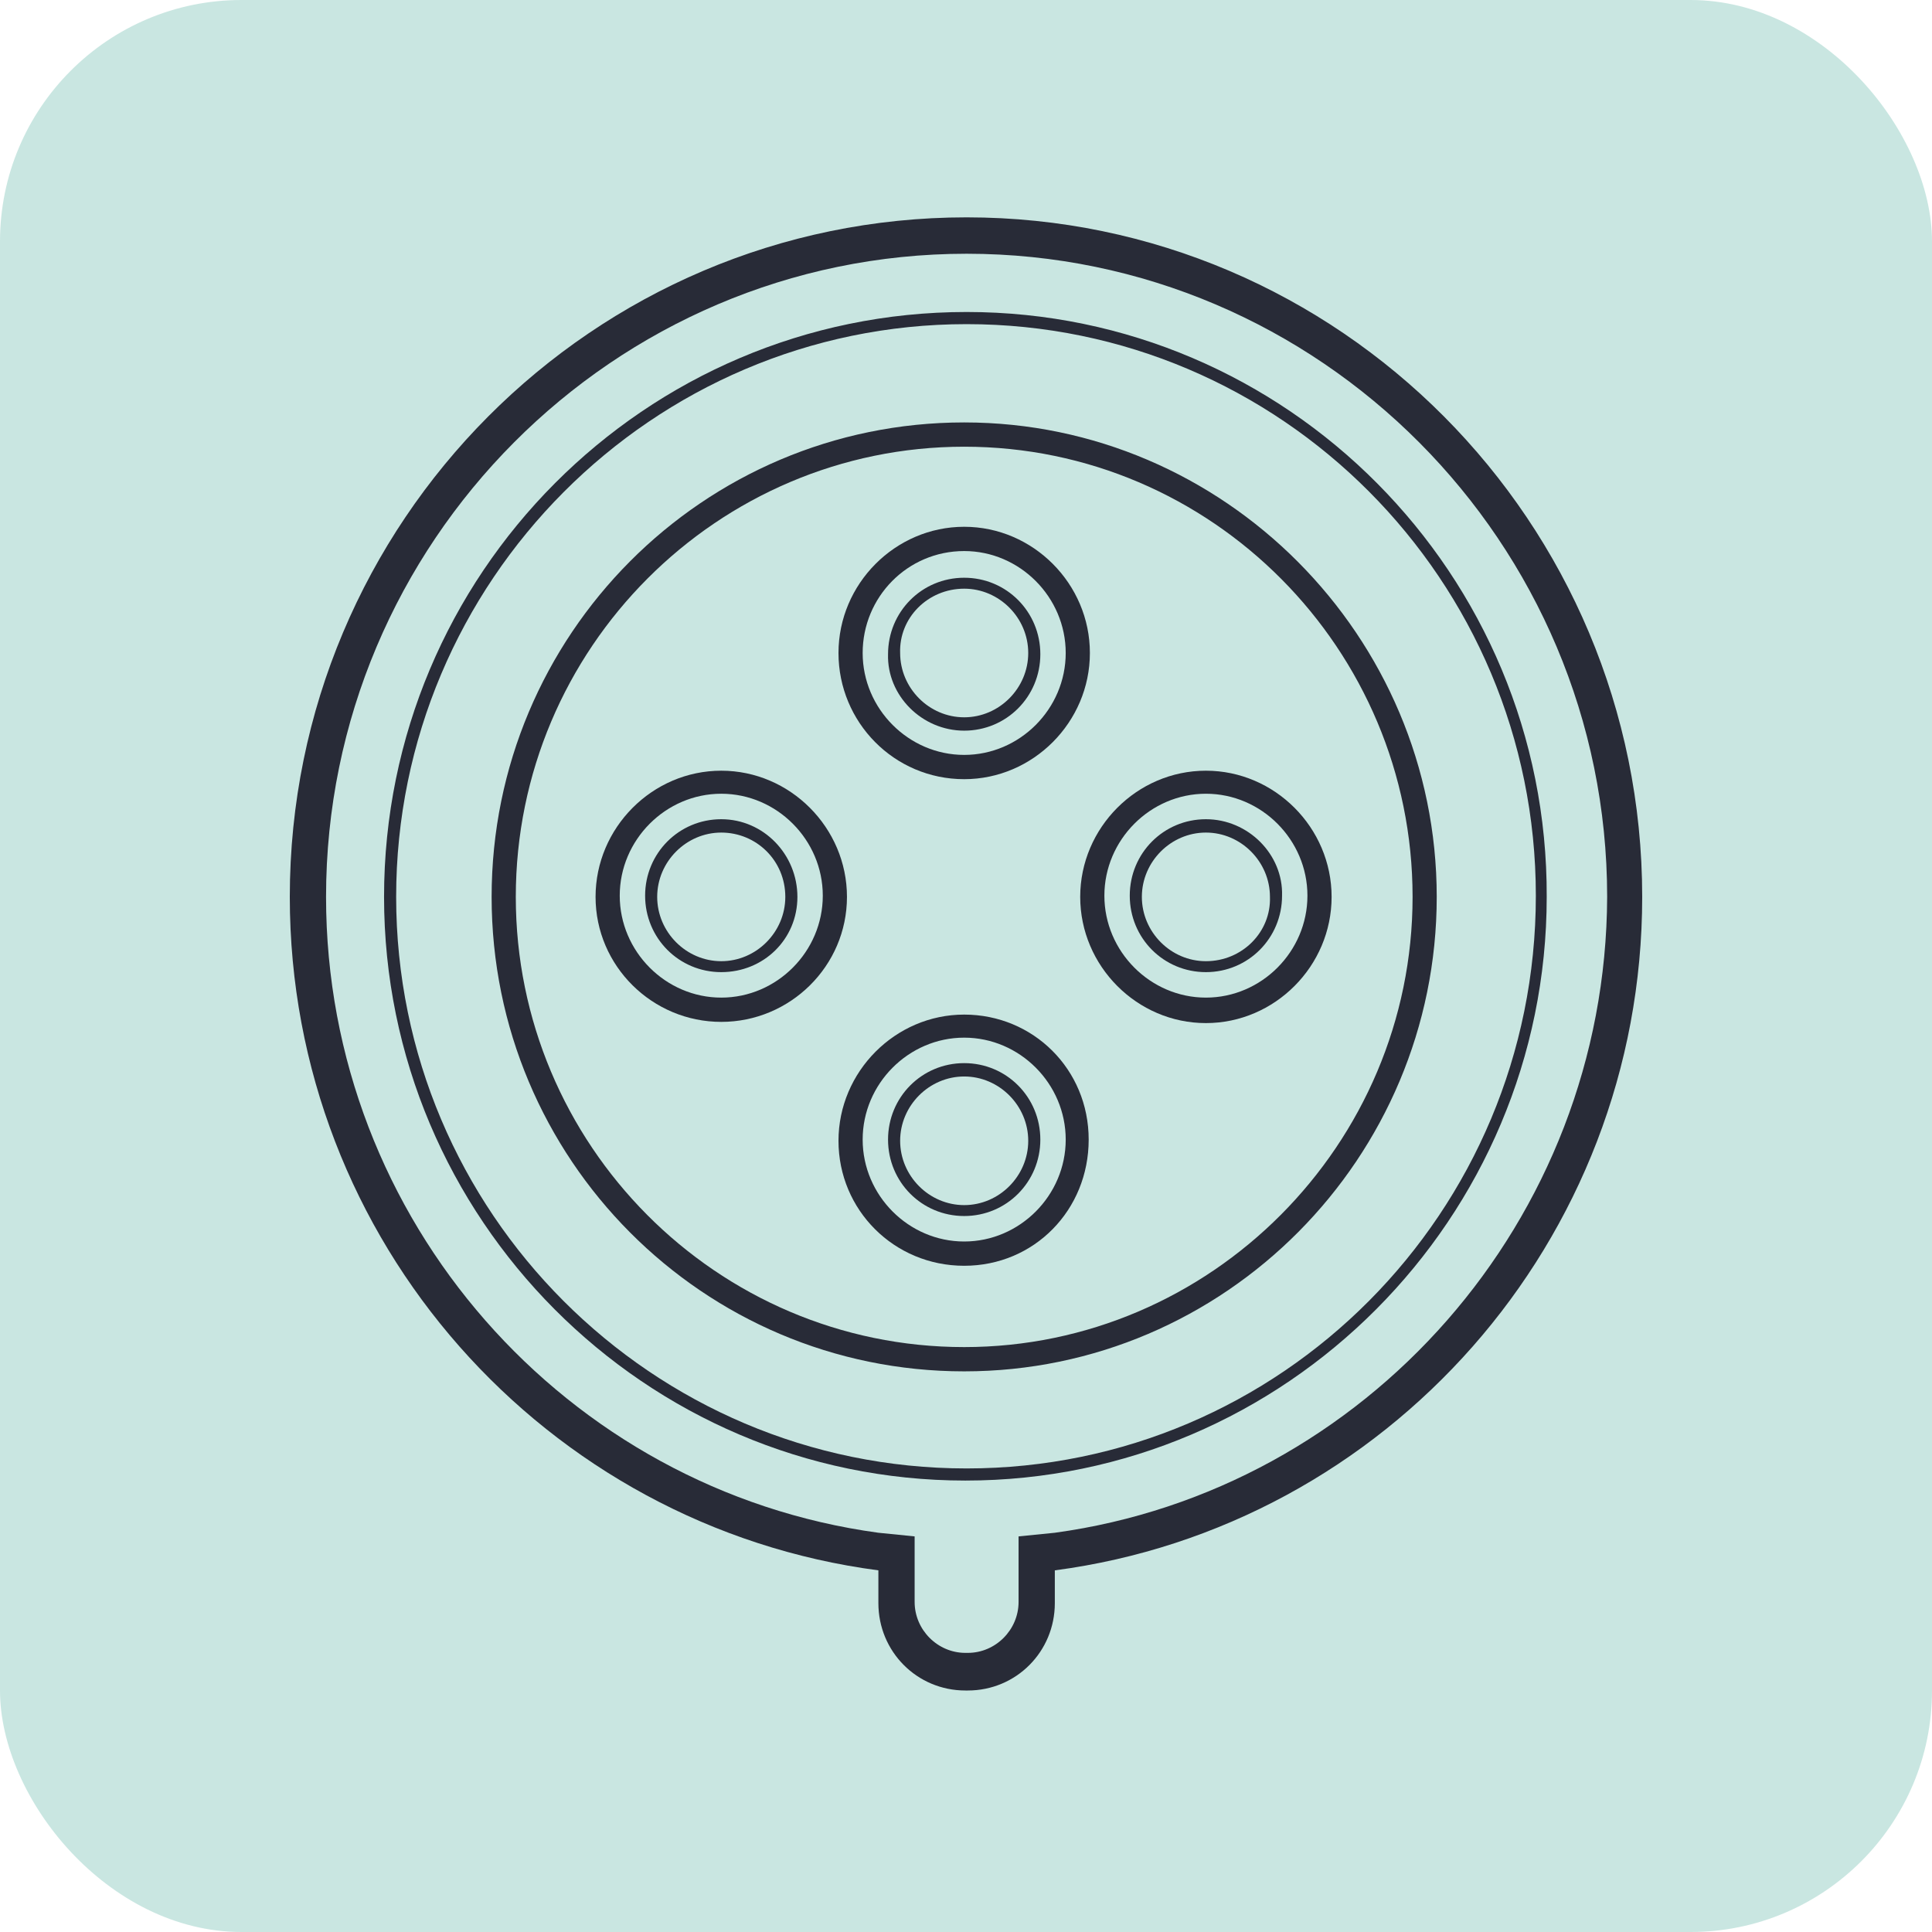
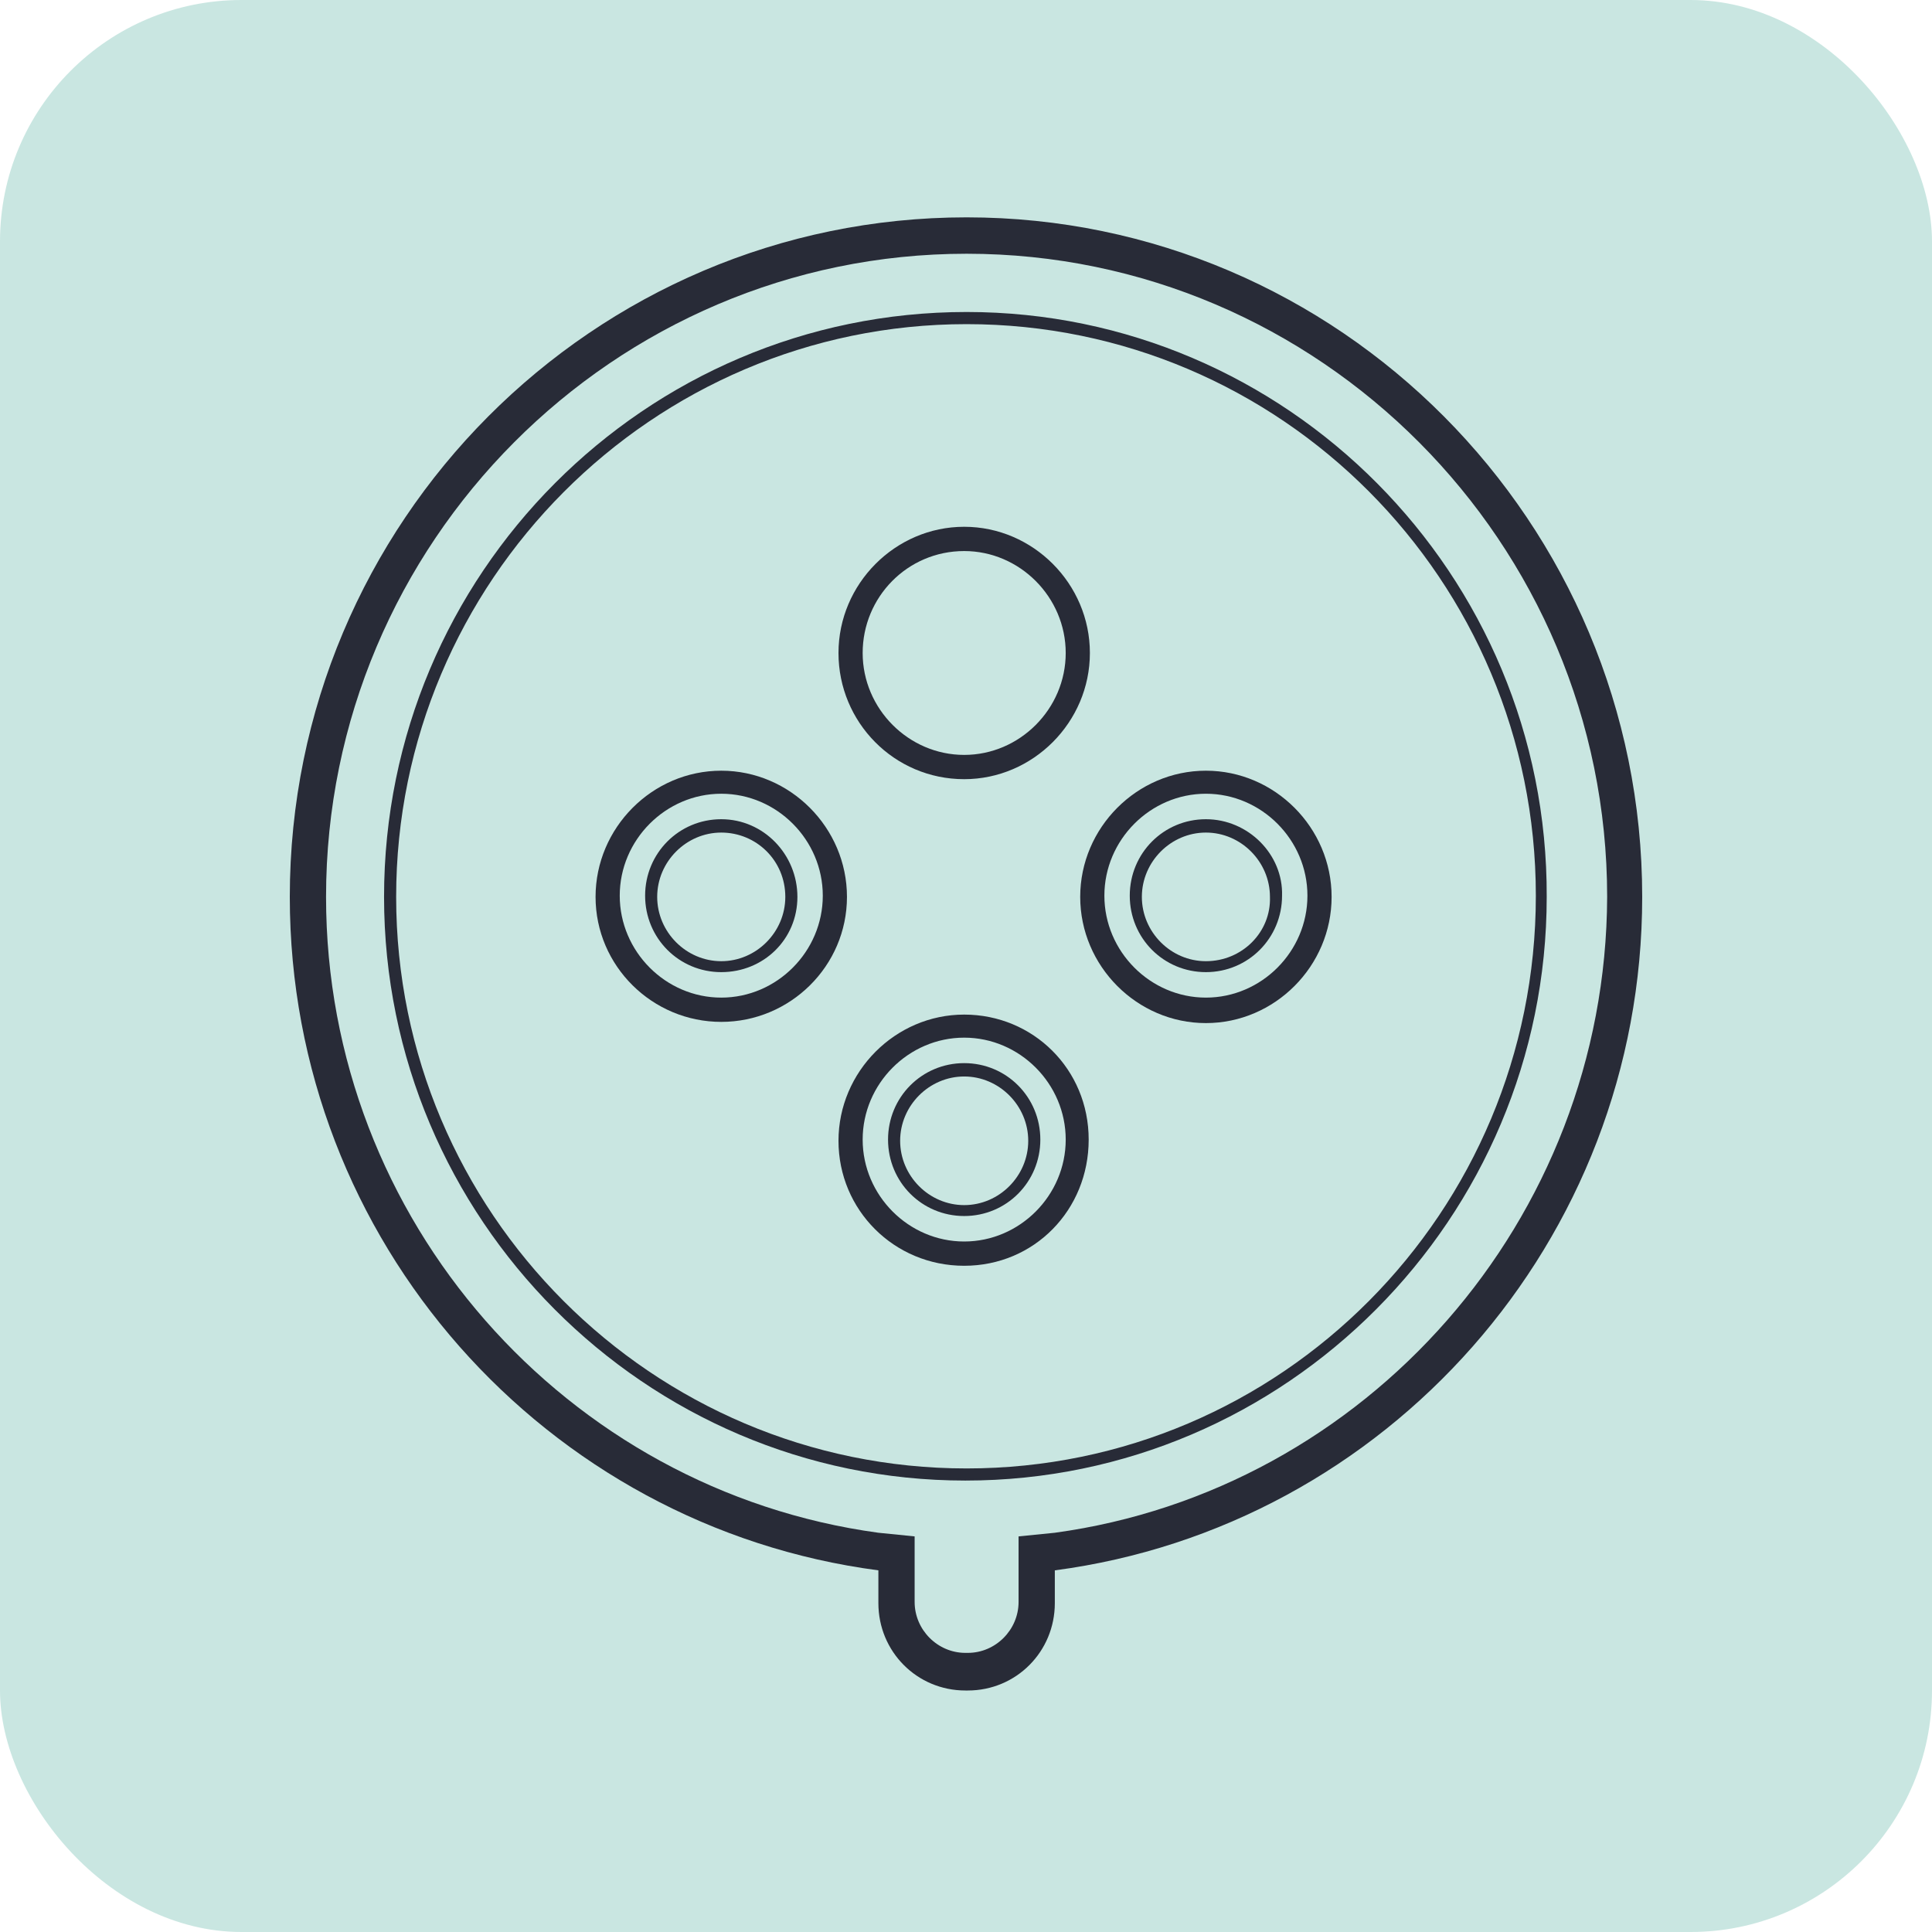
<svg xmlns="http://www.w3.org/2000/svg" width="80" height="80" viewBox="0 0 80 80" fill="none">
  <rect width="80" height="80" rx="10" fill="#C9E6E1" />
  <path d="M40.025 9C24.561 9 12 21.612 12 37.138C12 51.409 22.61 63.217 36.372 65.025V66.382C36.372 68.392 37.973 70 39.975 70H40.075C42.077 70 43.678 68.392 43.678 66.382V65.025C57.391 63.217 68 51.409 68 37.138C68 21.612 55.439 9 40.025 9ZM43.678 63.468C43.178 63.518 42.677 63.568 42.177 63.619V66.332C42.177 67.488 41.226 68.442 40.075 68.442H39.975C38.824 68.442 37.873 67.488 37.873 66.332V63.619C37.373 63.568 36.872 63.518 36.372 63.468C23.46 61.709 13.501 50.554 13.501 37.138C13.501 22.466 25.412 10.507 40.025 10.507C54.638 10.507 66.549 22.466 66.549 37.138C66.499 50.554 56.54 61.709 43.678 63.468Z" fill="#282B37" />
-   <path d="M39.925 17.492C29.115 17.492 20.357 26.285 20.357 37.138C20.357 47.992 29.115 56.785 39.925 56.785C50.735 56.785 59.492 47.941 59.492 37.138C59.492 26.335 50.684 17.492 39.925 17.492ZM39.925 55.78C29.666 55.78 21.358 47.389 21.358 37.138C21.358 26.838 29.716 18.497 39.925 18.497C50.184 18.497 58.492 26.888 58.492 37.138C58.492 47.389 50.134 55.78 39.925 55.78Z" fill="#282B37" />
  <path d="M40.025 12.919C26.713 12.919 15.903 23.773 15.903 37.138C15.903 50.454 26.713 61.307 39.975 61.307C53.237 61.307 64.046 50.454 64.046 37.138C64.097 23.773 53.287 12.919 40.025 12.919ZM40.025 60.805C27.013 60.805 16.404 50.203 16.404 37.138C16.404 24.074 27.013 13.422 40.025 13.422C53.037 13.422 63.596 24.024 63.596 37.088C63.596 50.203 53.037 60.805 40.025 60.805Z" fill="#282B37" />
  <path d="M49.934 33.922C48.182 33.922 46.781 35.33 46.781 37.088C46.781 38.847 48.182 40.254 49.934 40.254C51.685 40.254 53.087 38.847 53.087 37.088C53.137 35.38 51.685 33.922 49.934 33.922ZM49.934 39.801C48.483 39.801 47.282 38.596 47.282 37.138C47.282 35.681 48.483 34.475 49.934 34.475C51.385 34.475 52.586 35.681 52.586 37.138C52.636 38.596 51.435 39.801 49.934 39.801Z" fill="#282B37" />
  <path d="M49.934 31.913C47.081 31.913 44.729 34.274 44.729 37.138C44.729 40.002 47.081 42.364 49.934 42.364C52.786 42.364 55.139 40.002 55.139 37.138C55.139 34.274 52.786 31.913 49.934 31.913ZM49.934 41.309C47.632 41.309 45.73 39.4 45.73 37.088C45.73 34.777 47.632 32.867 49.934 32.867C52.236 32.867 54.138 34.777 54.138 37.088C54.138 39.4 52.236 41.309 49.934 41.309Z" fill="#282B37" />
  <path d="M29.866 33.922C28.114 33.922 26.713 35.33 26.713 37.088C26.713 38.847 28.114 40.254 29.866 40.254C31.617 40.254 33.019 38.897 33.019 37.138C33.019 35.38 31.617 33.922 29.866 33.922ZM29.866 39.801C28.415 39.801 27.213 38.596 27.213 37.138C27.213 35.681 28.415 34.475 29.866 34.475C31.317 34.475 32.518 35.631 32.518 37.138C32.518 38.596 31.317 39.801 29.866 39.801Z" fill="#282B37" />
  <path d="M29.866 31.913C27.013 31.913 24.661 34.274 24.661 37.138C24.661 40.002 27.013 42.314 29.866 42.314C32.718 42.314 35.071 40.002 35.071 37.138C35.071 34.274 32.718 31.913 29.866 31.913ZM29.866 41.309C27.564 41.309 25.662 39.4 25.662 37.088C25.662 34.777 27.564 32.867 29.866 32.867C32.168 32.867 34.07 34.777 34.07 37.088C34.07 39.4 32.168 41.309 29.866 41.309Z" fill="#282B37" />
  <path d="M39.925 44.022C38.173 44.022 36.772 45.429 36.772 47.188C36.772 48.946 38.173 50.353 39.925 50.353C41.676 50.353 43.078 48.946 43.078 47.188C43.078 45.429 41.676 44.022 39.925 44.022ZM39.925 49.901C38.474 49.901 37.273 48.695 37.273 47.238C37.273 45.781 38.474 44.575 39.925 44.575C41.376 44.575 42.577 45.781 42.577 47.238C42.577 48.695 41.376 49.901 39.925 49.901Z" fill="#282B37" />
  <path d="M39.925 42.012C37.072 42.012 34.72 44.374 34.72 47.238C34.72 50.102 37.022 52.413 39.925 52.413C42.828 52.413 45.08 50.102 45.08 47.188C45.08 44.273 42.778 42.012 39.925 42.012ZM39.925 51.408C37.623 51.408 35.721 49.499 35.721 47.188C35.721 44.876 37.623 42.967 39.925 42.967C42.227 42.967 44.129 44.876 44.129 47.188C44.129 49.499 42.227 51.408 39.925 51.408Z" fill="#282B37" />
-   <path d="M39.925 30.255C41.676 30.255 43.078 28.848 43.078 27.089C43.078 25.33 41.676 23.923 39.925 23.923C38.173 23.923 36.772 25.33 36.772 27.089C36.722 28.797 38.173 30.255 39.925 30.255ZM39.925 24.376C41.376 24.376 42.577 25.581 42.577 27.039C42.577 28.496 41.376 29.702 39.925 29.702C38.474 29.702 37.273 28.496 37.273 27.039C37.222 25.581 38.424 24.376 39.925 24.376Z" fill="#282B37" />
  <path d="M39.925 32.264C42.778 32.264 45.13 29.903 45.13 27.039C45.13 24.175 42.778 21.813 39.925 21.813C37.072 21.813 34.72 24.175 34.72 27.039C34.72 29.903 37.022 32.264 39.925 32.264ZM39.925 22.818C42.227 22.818 44.129 24.727 44.129 27.039C44.129 29.35 42.227 31.259 39.925 31.259C37.623 31.259 35.721 29.35 35.721 27.039C35.721 24.727 37.573 22.818 39.925 22.818Z" fill="#282B37" />
</svg>